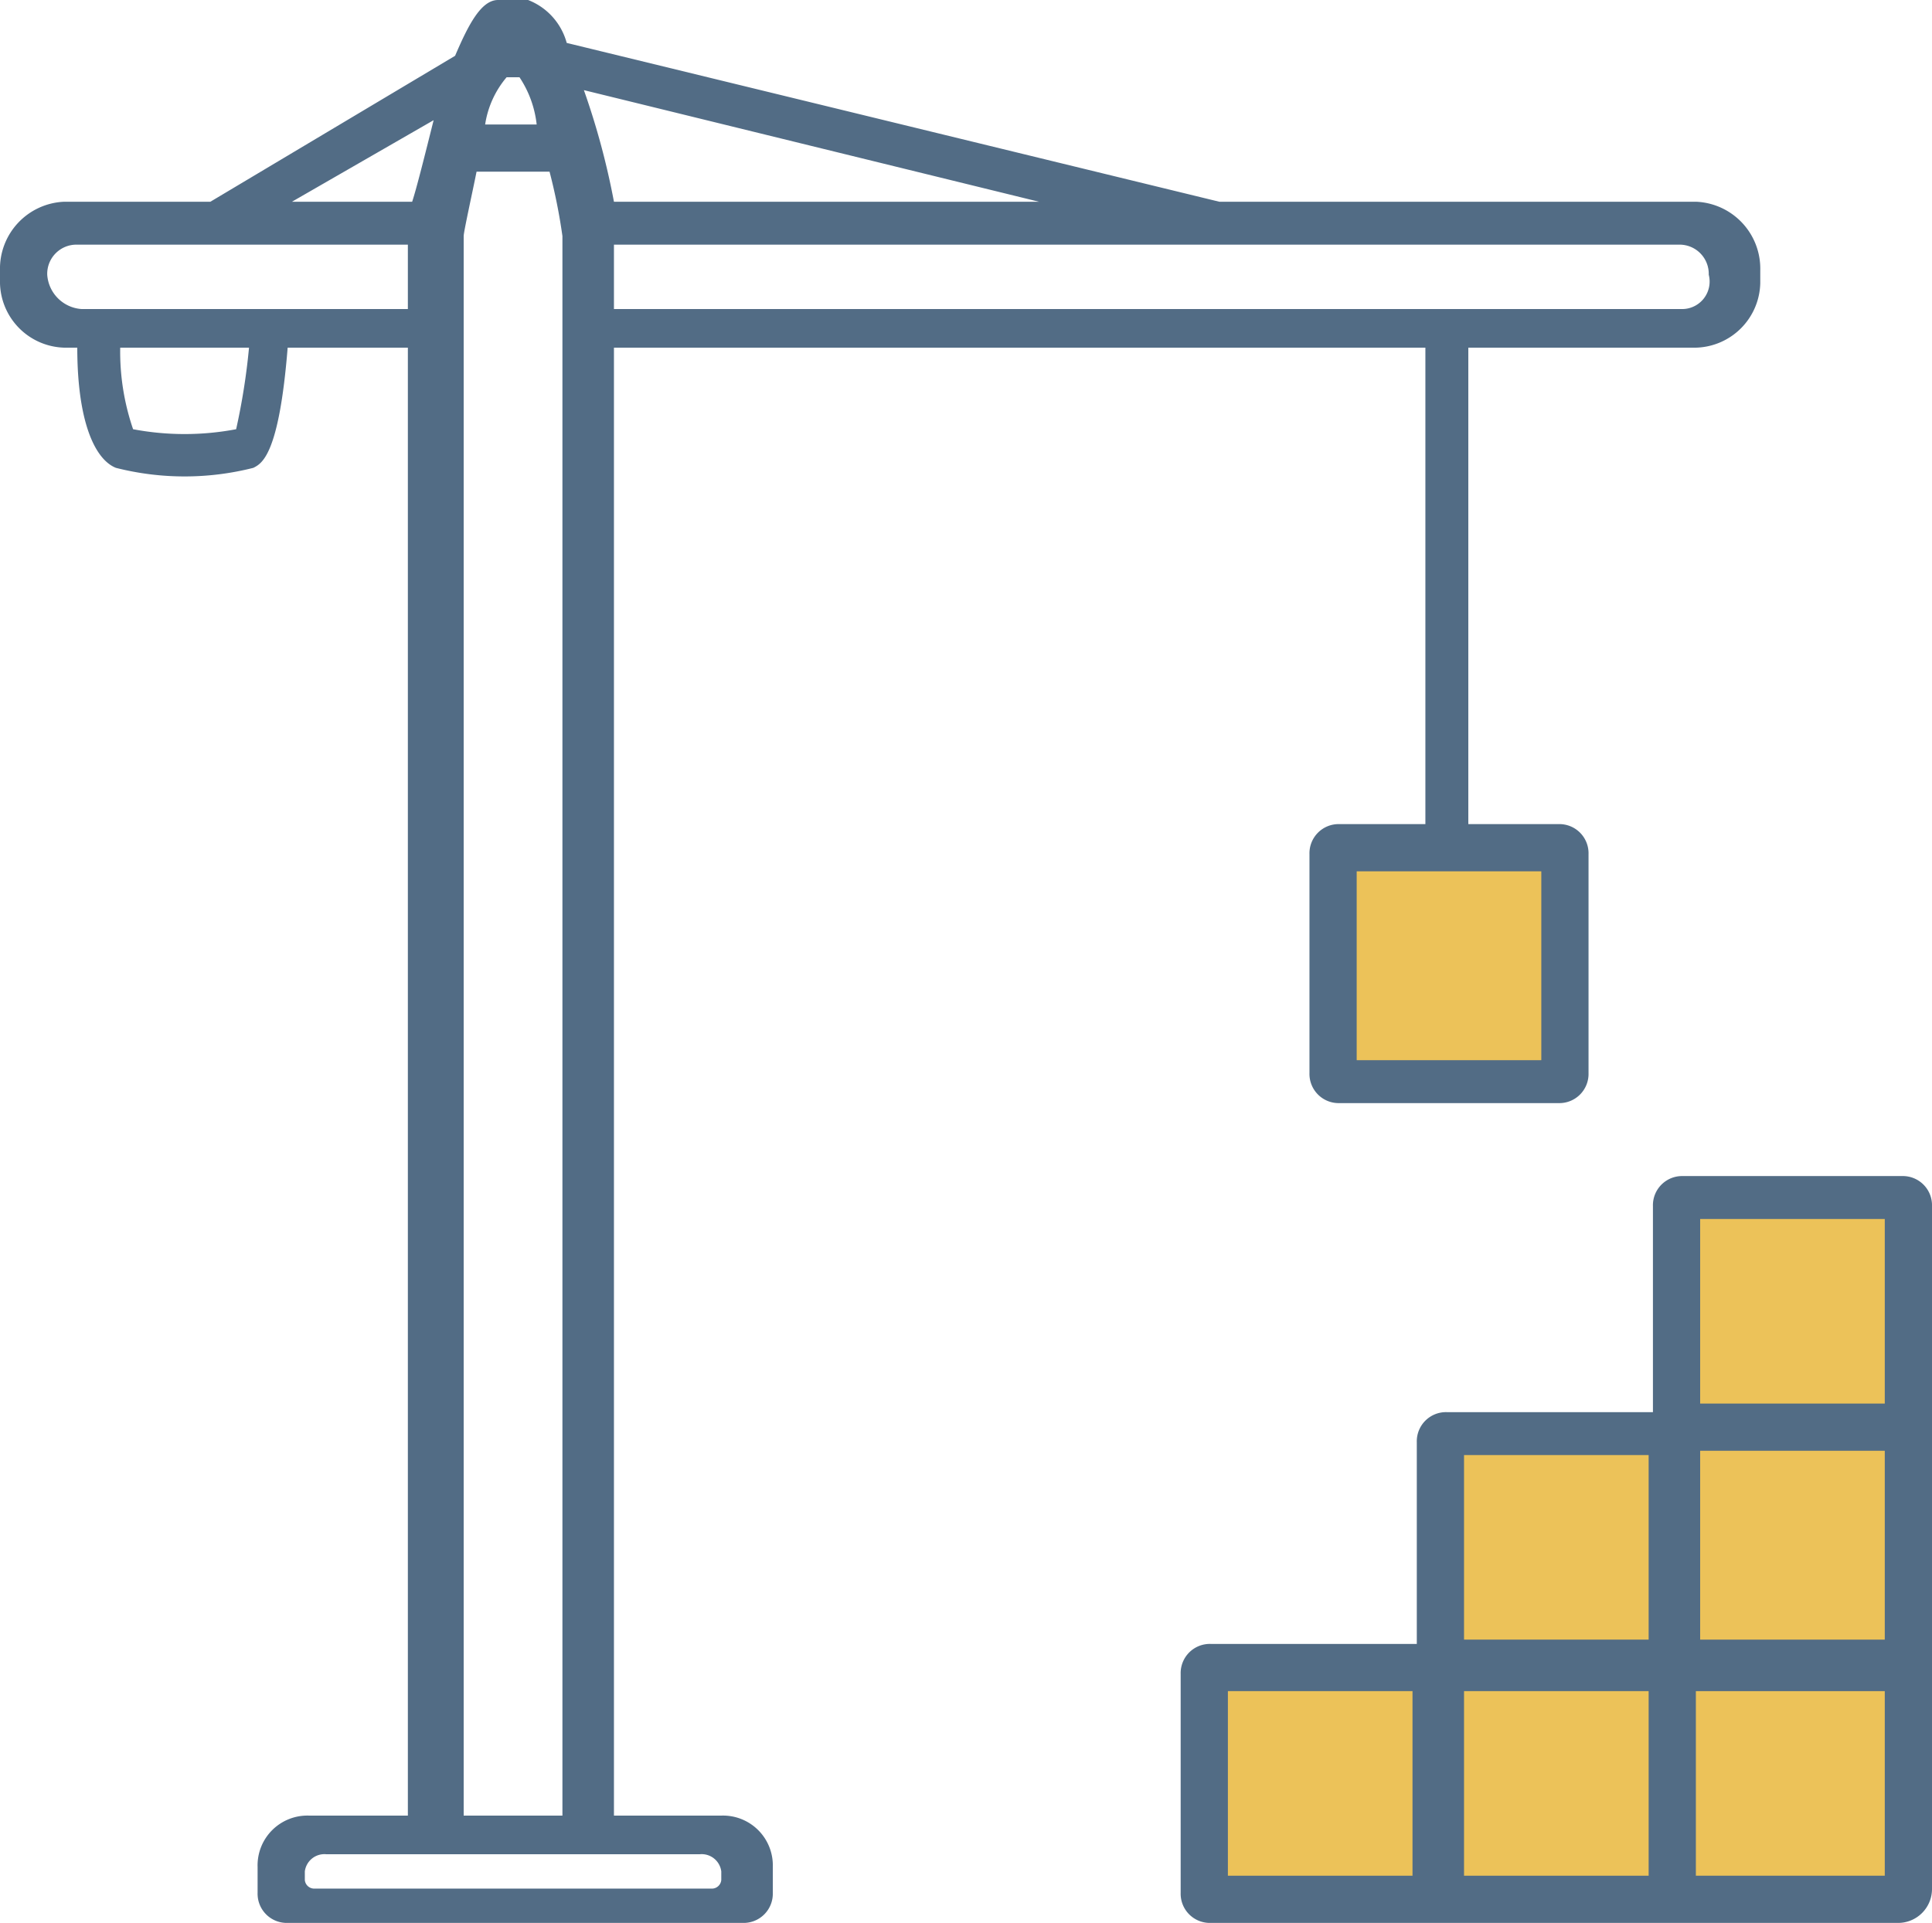
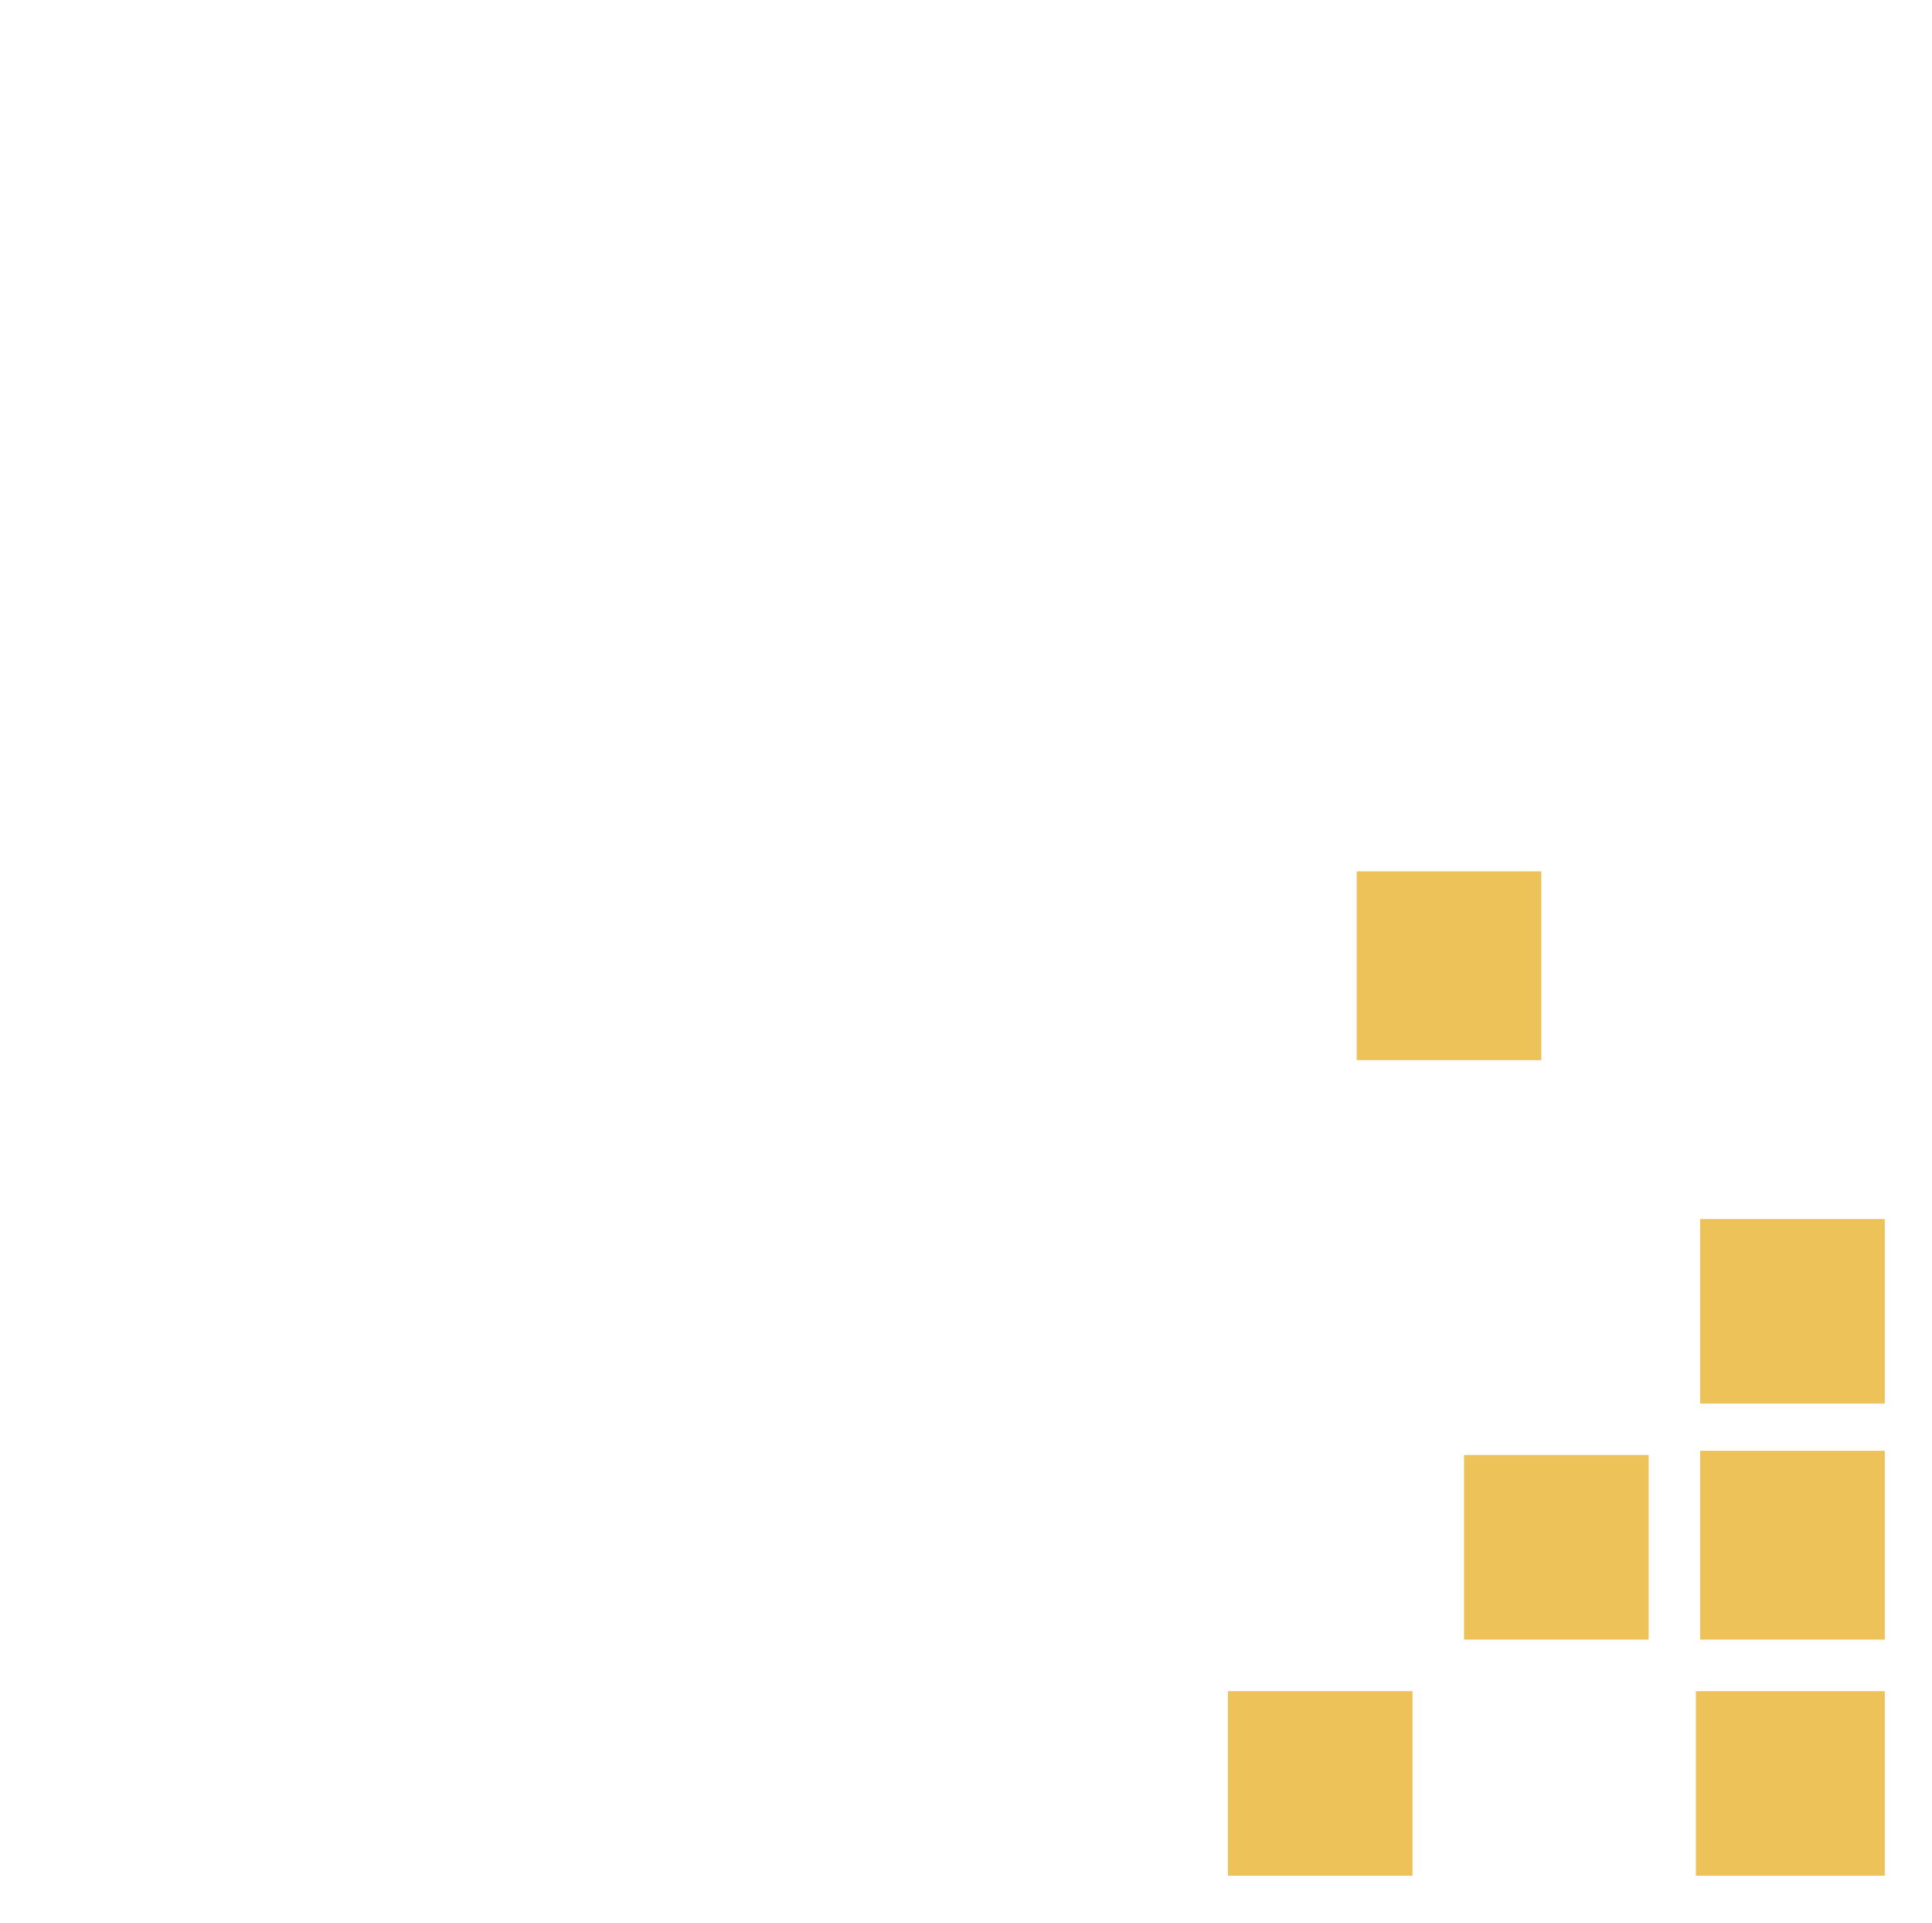
<svg xmlns="http://www.w3.org/2000/svg" id="Layer_1" data-name="Layer 1" viewBox="0 0 45 44.8">
  <title>Yellow-On-Whites-and-Blues-Formation</title>
-   <path d="M46.8,30H41.7a0.68,0.68,0,0,0-.7.7v4.8H36.2a0.68,0.68,0,0,0-.7.7v4.7H30.7a0.68,0.68,0,0,0-.7.7v5.1a0.68,0.68,0,0,0,.7.7h16a0.79,0.79,0,0,0,.8-0.8V41.7h0v-11A0.68,0.68,0,0,0,46.8,30Z" transform="translate(-2.5 -2.6)" style="fill:#526c85" />
-   <path d="M42,7.3H30.9L15.7,3.6a1.49,1.49,0,0,0-.9-1H14.1c-0.4,0-.7.6-1,1.3L7.4,7.3H4A1.56,1.56,0,0,0,2.5,8.9V9.2A1.54,1.54,0,0,0,4,10.7H4.3c0,1.7.4,2.6,0.9,2.8a6.5,6.5,0,0,0,3.2,0c0.2-.1.6-0.3,0.8-2.8H12V44.9H9.7a1.16,1.16,0,0,0-1.2,1.2v0.6a0.68,0.68,0,0,0,.7.7H19.8a0.68,0.68,0,0,0,.7-0.7V46.1a1.16,1.16,0,0,0-1.2-1.2H16.8V42.6h0V10.7H35.7V21.8h-2a0.68,0.68,0,0,0-.7.7v5.1a0.68,0.68,0,0,0,.7.7h5.1a0.68,0.68,0,0,0,.7-0.7V22.5a0.68,0.68,0,0,0-.7-0.7H36.7V10.7H42a1.54,1.54,0,0,0,1.5-1.5V8.9A1.56,1.56,0,0,0,42,7.3ZM14.3,4.4h0.3A2.47,2.47,0,0,1,15,5.5H13.8A2.21,2.21,0,0,1,14.3,4.4Zm-1,6.3V8.1c0-.1.2-1,0.3-1.5h1.7a13.12,13.12,0,0,1,.3,1.5V44.9H13.3V10.7ZM8,12.6a6.45,6.45,0,0,1-2.4,0,5.56,5.56,0,0,1-.3-1.9h3A15.24,15.24,0,0,1,8,12.6Zm4.1-2.8H4.4A0.86,0.86,0,0,1,3.6,9a0.68,0.68,0,0,1,.7-0.7H12V9.8h0.1ZM9.3,7.3l3.3-1.9c-0.2.8-.4,1.6-0.5,1.9H9.3Zm9.5,38.5a0.46,0.46,0,0,1,.5.4v0.2a0.22,0.22,0,0,1-.2.2H9.8a0.22,0.22,0,0,1-.2-0.2V46.2a0.46,0.46,0,0,1,.5-0.4h8.7Zm-2-38.5a17.5,17.5,0,0,0-.7-2.6L26.7,7.3H16.8ZM41.7,9.8H16.8V8.3H41.6a0.68,0.68,0,0,1,.7.7A0.64,0.64,0,0,1,41.7,9.8Z" transform="translate(-2.5 -2.6)" style="fill:#526c85" />
  <path d="M34.1,22.9v4.4h4.3V22.9H34.1Z" transform="translate(-2.5 -2.6)" style="fill:#ecc259" />
  <path d="M42.1,31v4.3h4.3V31H42.1Z" transform="translate(-2.5 -2.6)" style="fill:#ecc259" />
-   <path d="M42,46.3h4.4V42H42v4.3Z" transform="translate(-2.5 -2.6)" style="fill:#ecc259" />
+   <path d="M42,46.3h4.4V42H42Z" transform="translate(-2.5 -2.6)" style="fill:#ecc259" />
  <path d="M36.6,36.5v4.3h4.3V36.5H36.6Z" transform="translate(-2.5 -2.6)" style="fill:#ecc259" />
  <path d="M42.1,36.4v4.4h4.3V36.4H42.1Z" transform="translate(-2.5 -2.6)" style="fill:#ecc259" />
  <path d="M35.4,46.3V42H31.1v4.3h4.3Z" transform="translate(-2.5 -2.6)" style="fill:#ecc259" />
-   <path d="M40.9,46.3V42H36.6v4.3h4.3Z" transform="translate(-2.5 -2.6)" style="fill:#ecc259" />
</svg>